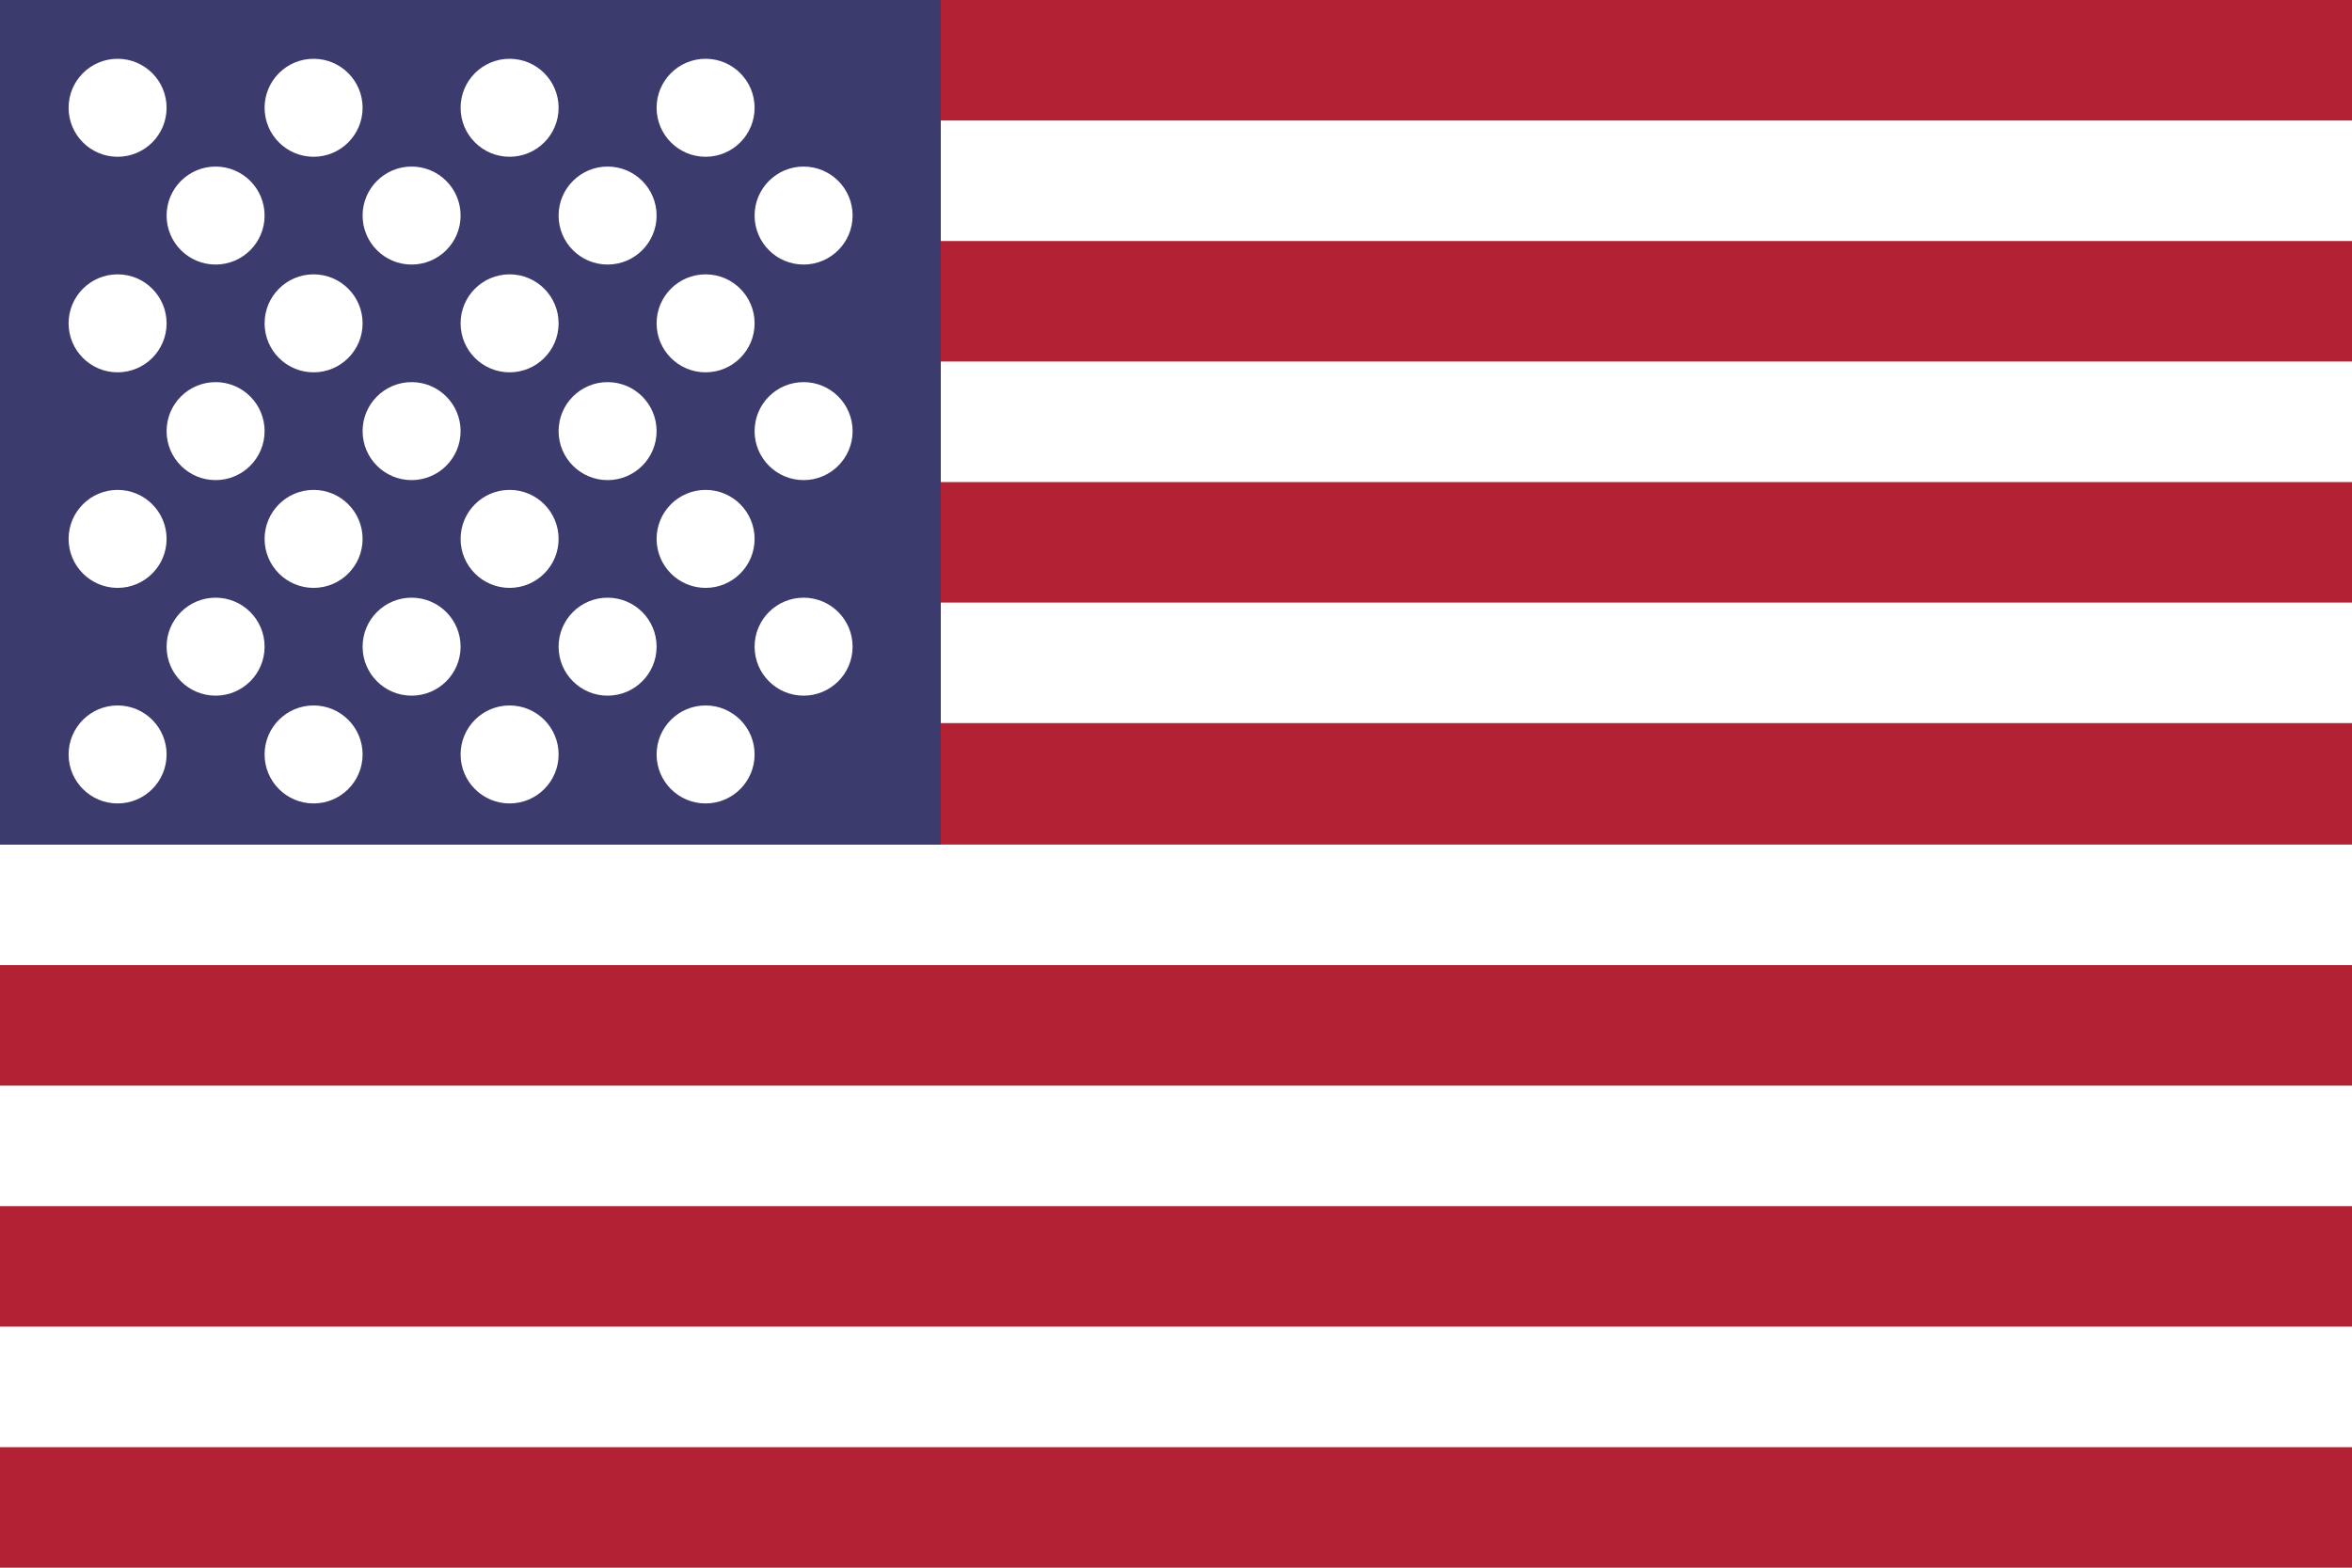
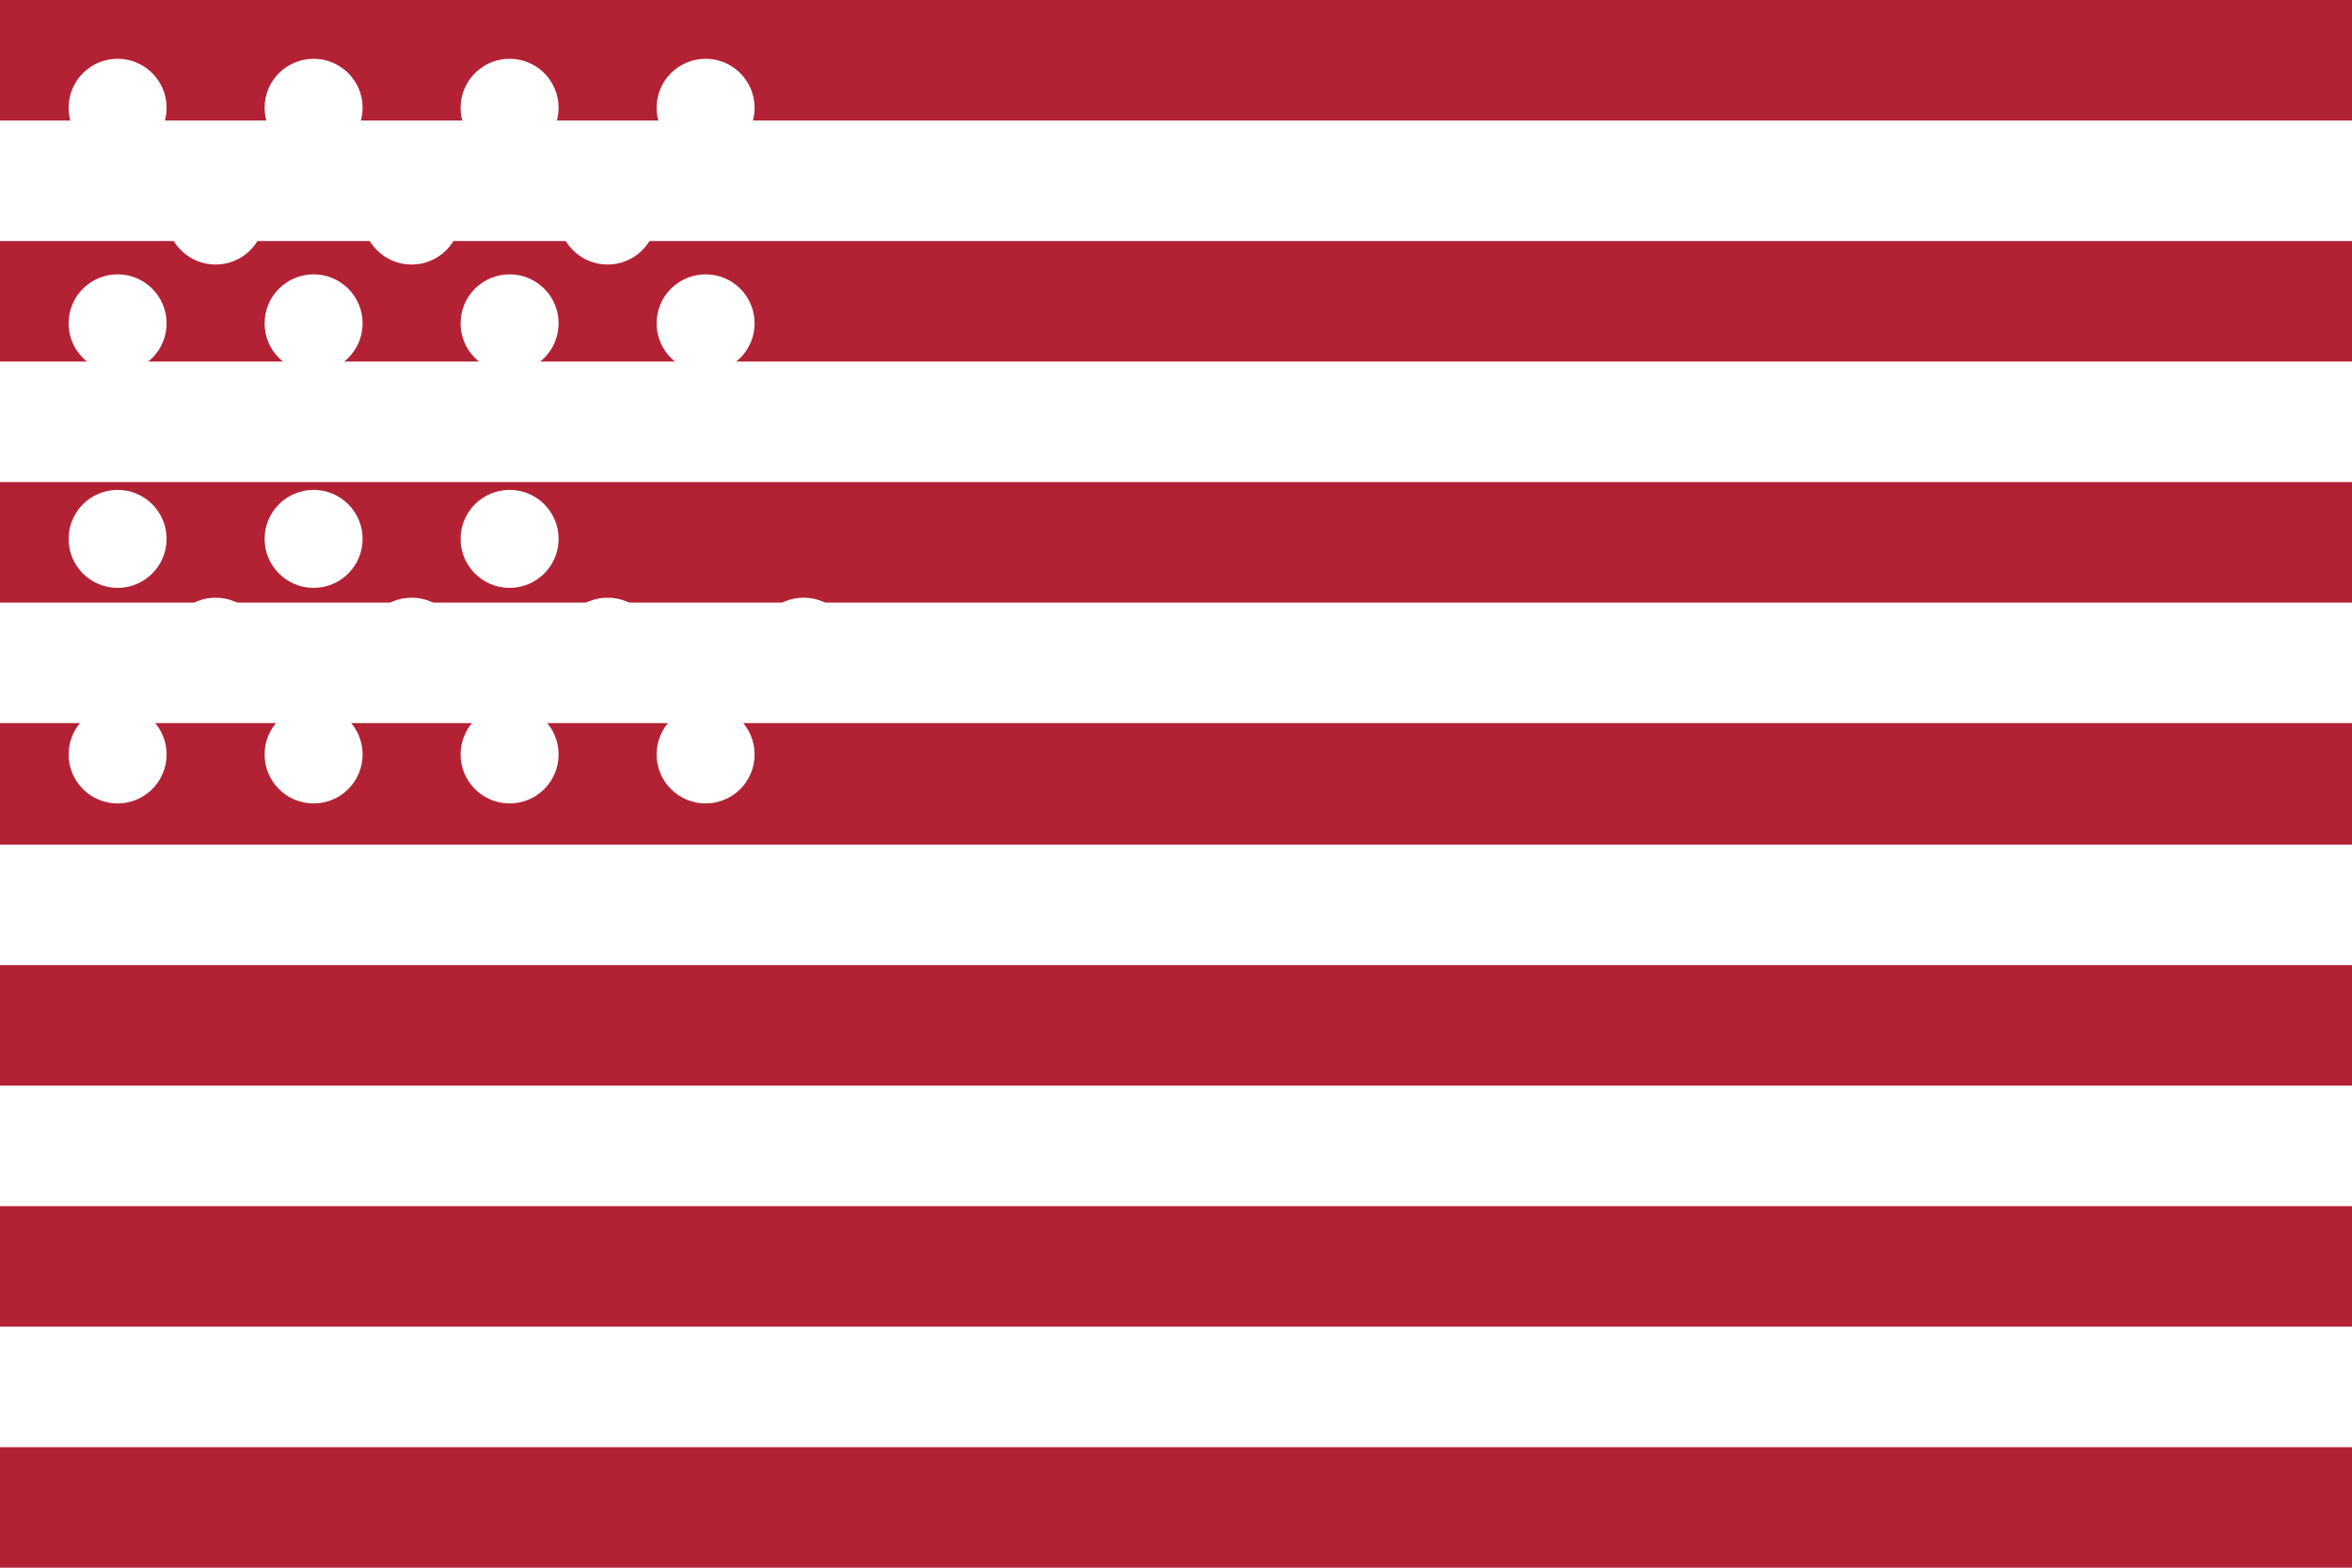
<svg xmlns="http://www.w3.org/2000/svg" viewBox="0 0 24 16">
  <rect fill="#B22234" width="24" height="16" />
  <rect fill="#fff" y="1.23" width="24" height="1.23" />
  <rect fill="#fff" y="3.69" width="24" height="1.23" />
  <rect fill="#fff" y="6.15" width="24" height="1.23" />
  <rect fill="#fff" y="8.62" width="24" height="1.23" />
  <rect fill="#fff" y="11.08" width="24" height="1.23" />
  <rect fill="#fff" y="13.54" width="24" height="1.23" />
-   <rect fill="#3C3B6E" width="9.6" height="8.62" />
  <g fill="#fff">
    <circle cx="1.2" cy="1.1" r="0.5" />
    <circle cx="3.2" cy="1.1" r="0.5" />
    <circle cx="5.2" cy="1.1" r="0.5" />
    <circle cx="7.2" cy="1.1" r="0.5" />
    <circle cx="2.2" cy="2.2" r="0.5" />
    <circle cx="4.2" cy="2.2" r="0.5" />
    <circle cx="6.2" cy="2.2" r="0.5" />
-     <circle cx="8.2" cy="2.2" r="0.5" />
    <circle cx="1.2" cy="3.3" r="0.5" />
    <circle cx="3.2" cy="3.3" r="0.5" />
    <circle cx="5.2" cy="3.3" r="0.5" />
    <circle cx="7.2" cy="3.3" r="0.5" />
    <circle cx="2.2" cy="4.4" r="0.5" />
    <circle cx="4.2" cy="4.4" r="0.5" />
    <circle cx="6.2" cy="4.4" r="0.5" />
    <circle cx="8.2" cy="4.4" r="0.5" />
    <circle cx="1.2" cy="5.5" r="0.5" />
    <circle cx="3.2" cy="5.5" r="0.5" />
    <circle cx="5.2" cy="5.5" r="0.5" />
-     <circle cx="7.2" cy="5.5" r="0.5" />
    <circle cx="2.2" cy="6.6" r="0.5" />
    <circle cx="4.2" cy="6.6" r="0.5" />
    <circle cx="6.2" cy="6.6" r="0.5" />
    <circle cx="8.2" cy="6.6" r="0.5" />
    <circle cx="1.2" cy="7.7" r="0.5" />
    <circle cx="3.2" cy="7.7" r="0.5" />
    <circle cx="5.2" cy="7.7" r="0.5" />
    <circle cx="7.2" cy="7.7" r="0.5" />
  </g>
</svg>